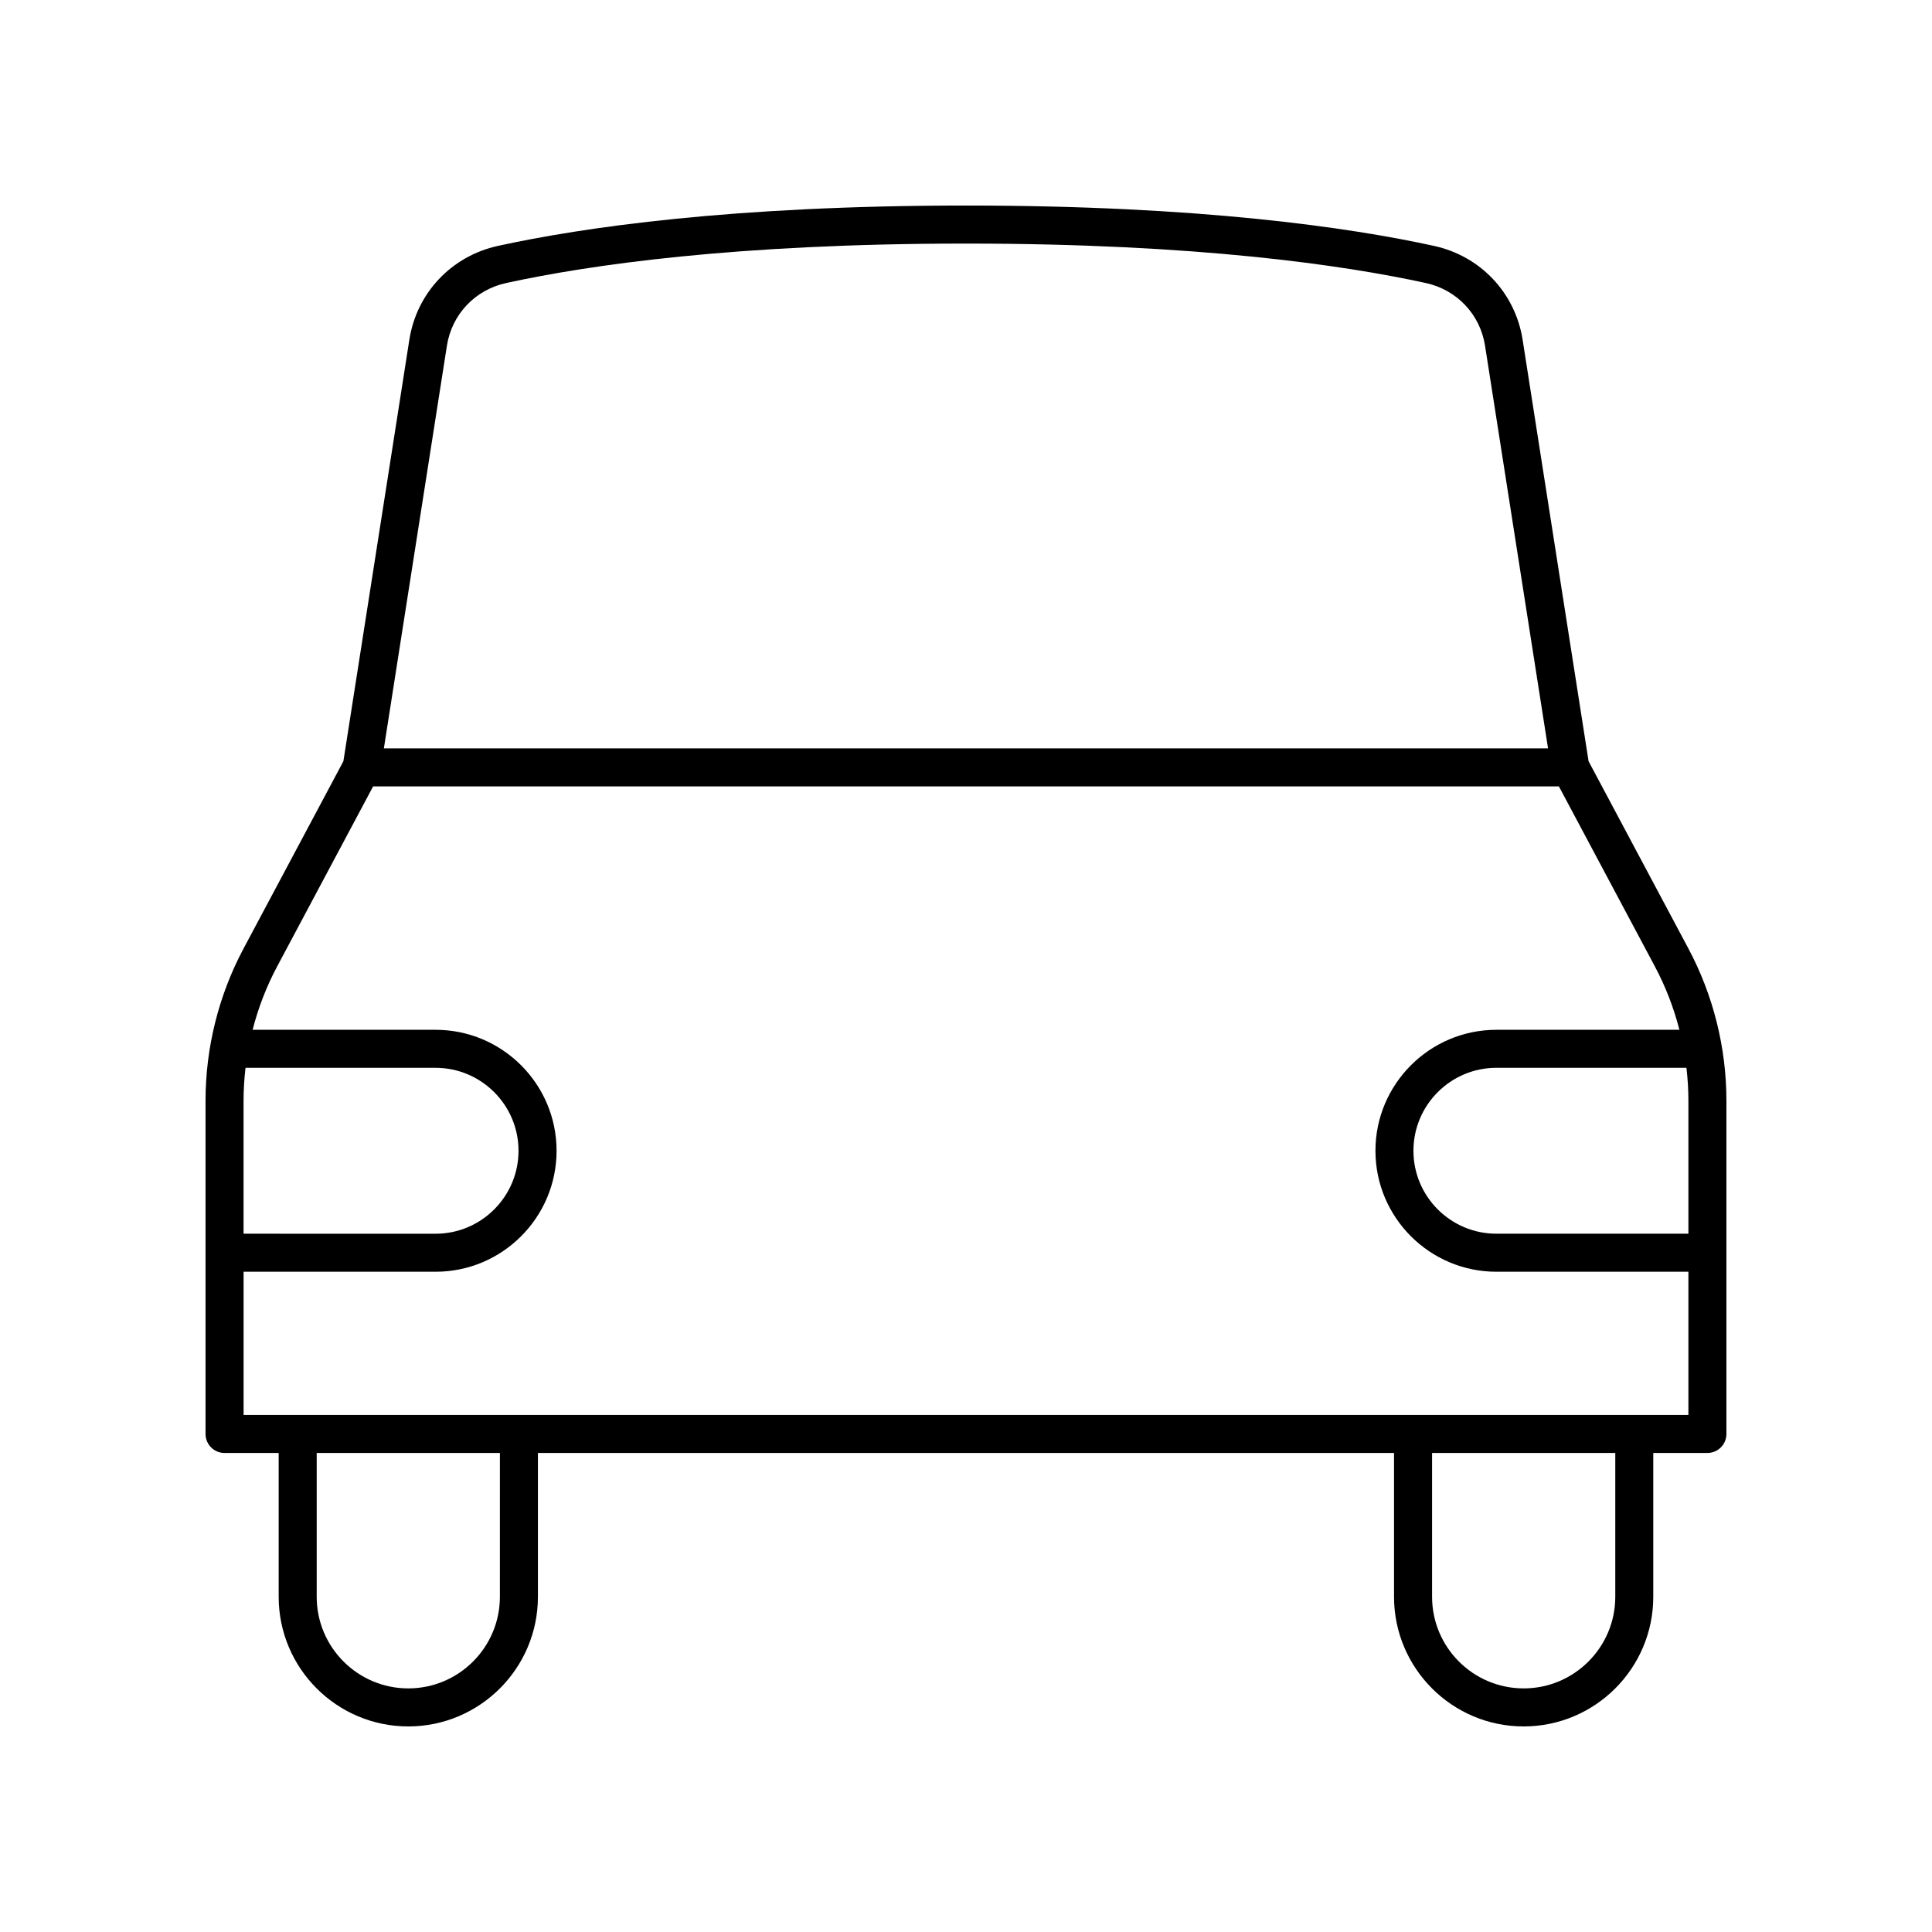
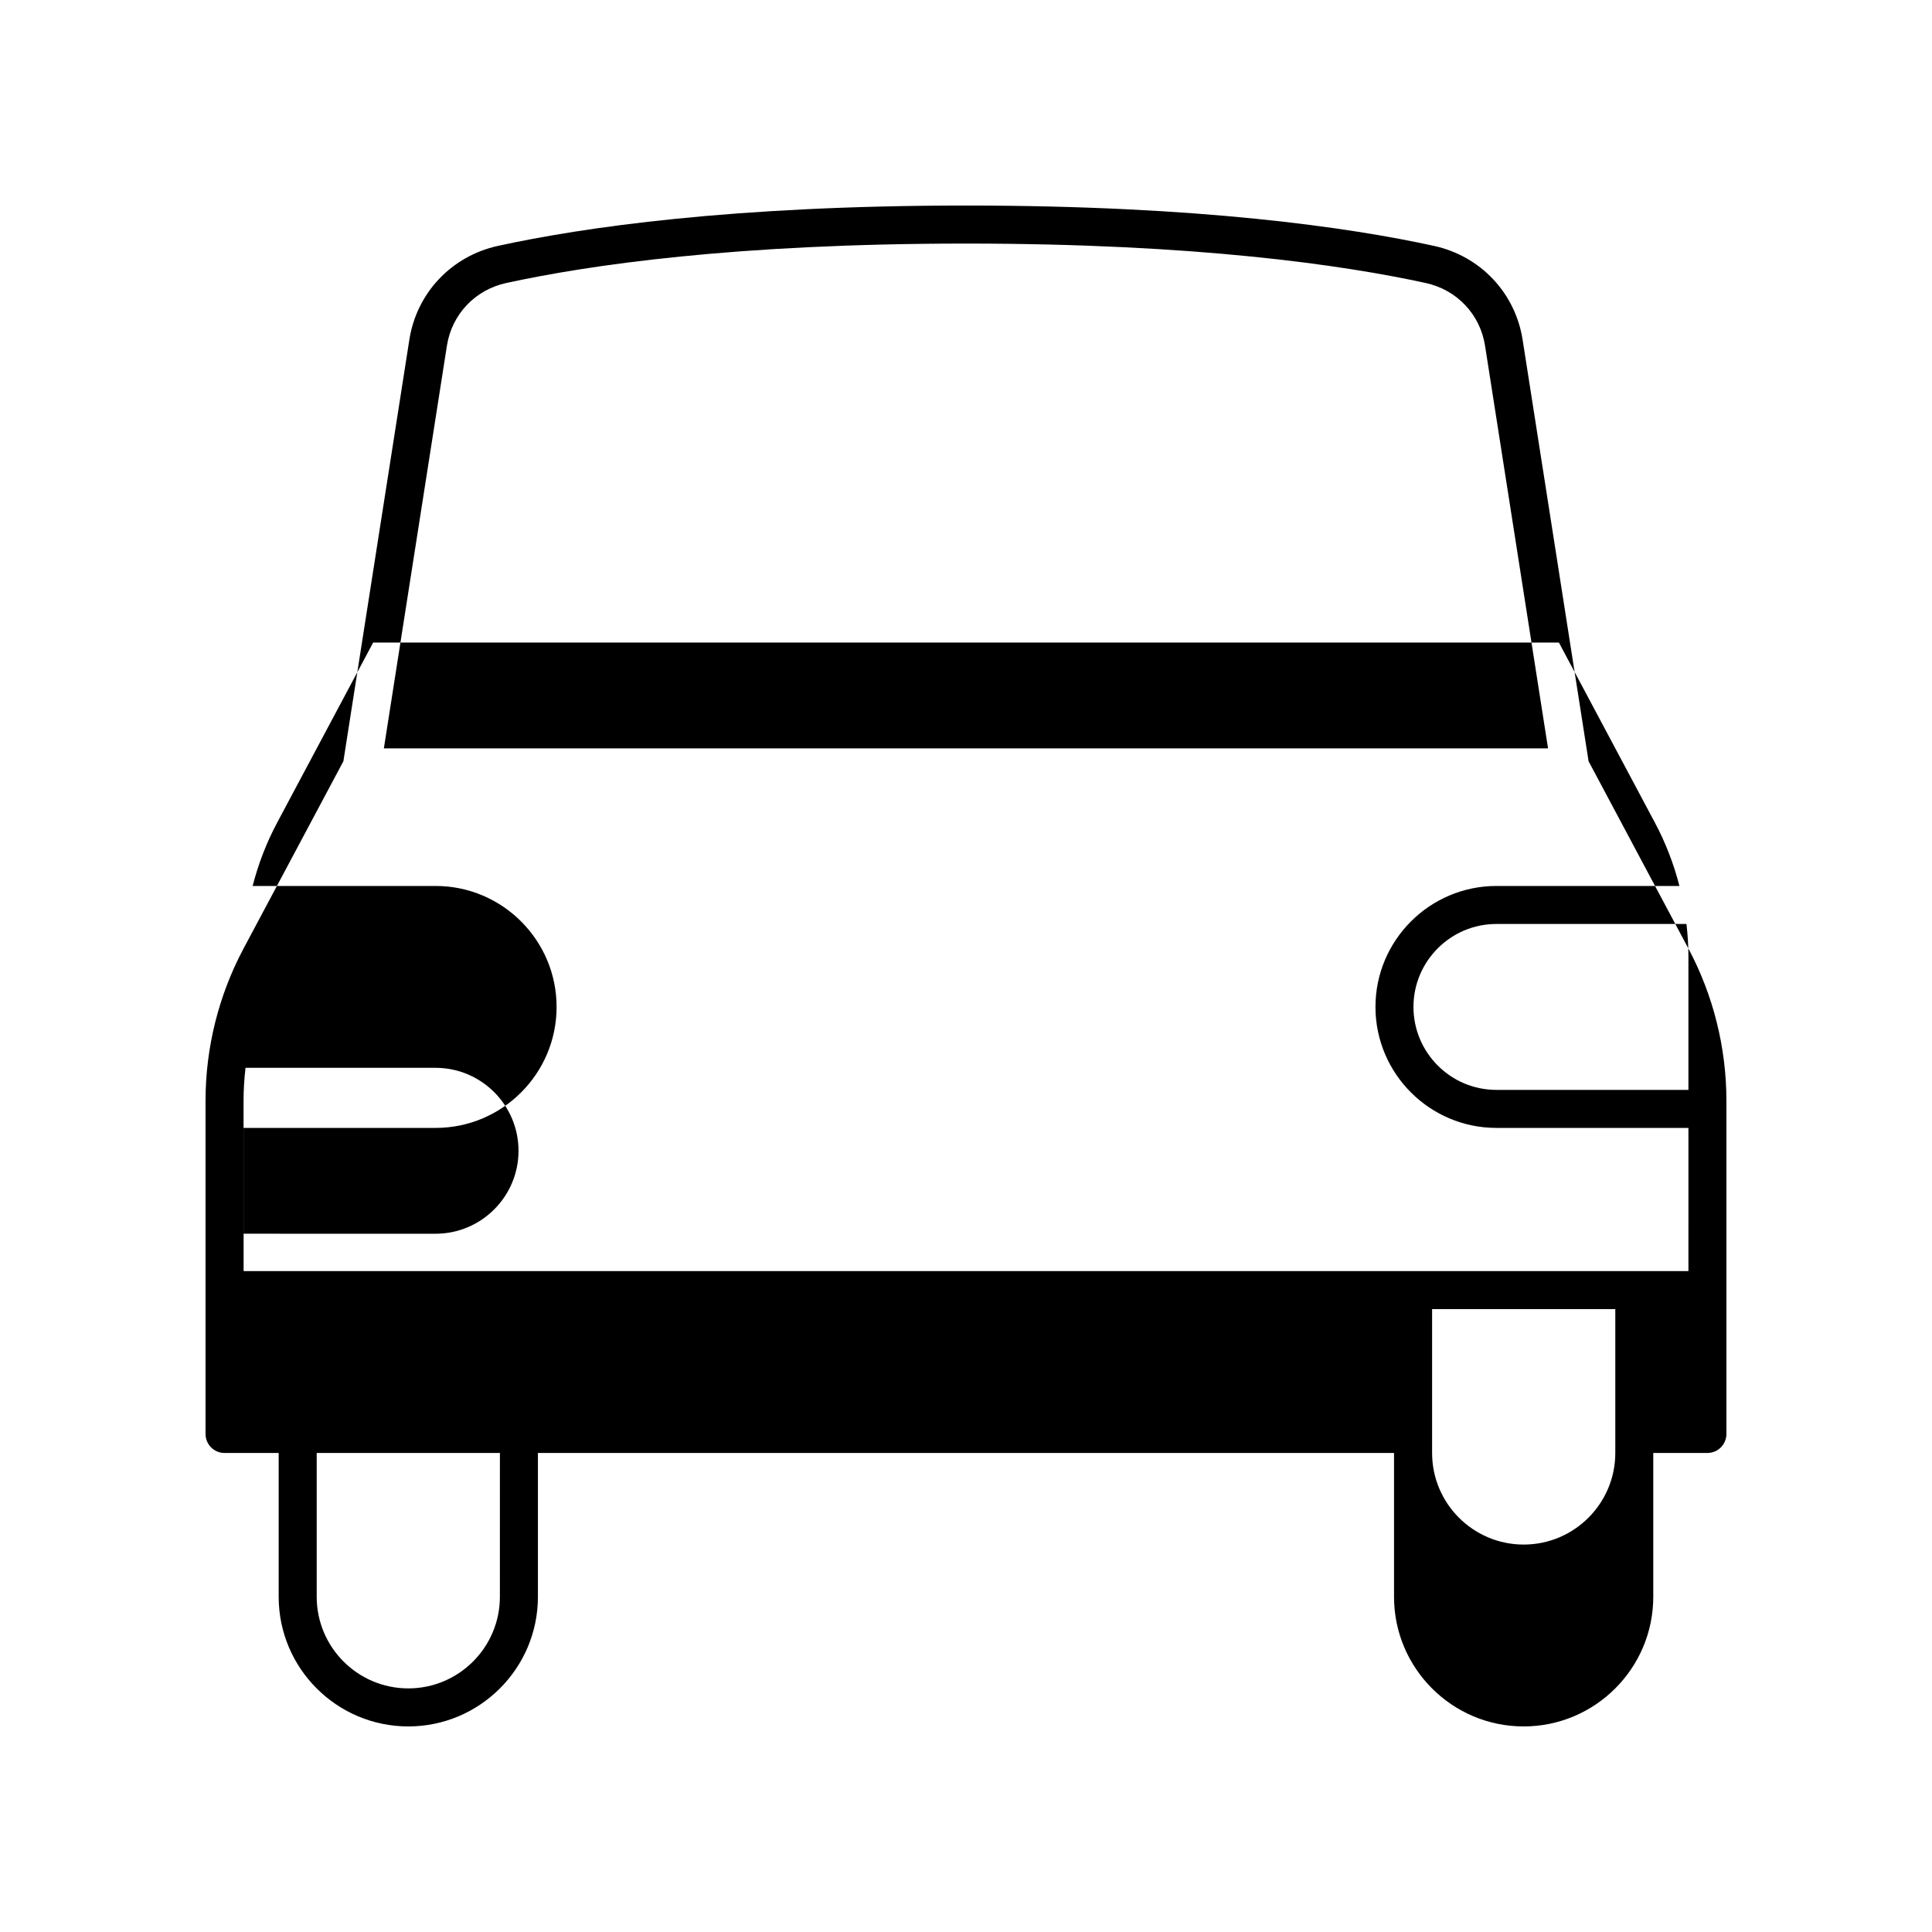
<svg xmlns="http://www.w3.org/2000/svg" fill="#000000" width="800px" height="800px" version="1.1" viewBox="144 144 512 512">
-   <path d="m564.99 345.74-17.48-111.7c-1.945-12.418-11.168-22.184-23.504-24.879-22.332-4.883-61.977-10.691-124.01-10.691s-101.68 5.809-124.02 10.691c-12.328 2.695-21.555 12.461-23.496 24.879l-17.48 111.7-26.465 49.648c-6.586 12.352-10.066 26.281-10.066 40.289v88.34c0 2.785 2.254 5.039 5.039 5.039h14.344v38.117c-0.004 18.938 15.406 34.348 34.348 34.348 18.941 0 34.352-15.41 34.352-34.352v-38.117h226.88v38.117c-0.004 18.941 15.406 34.352 34.348 34.352 18.941 0 34.352-15.41 34.352-34.352v-38.117h14.344c2.785 0 5.039-2.254 5.039-5.039v-88.336c0-14.008-3.484-27.938-10.066-40.289zm-302.55-110.14c1.293-8.281 7.453-14.793 15.691-16.594 21.848-4.769 60.727-10.457 121.86-10.457s100.02 5.688 121.86 10.453c8.242 1.801 14.402 8.316 15.695 16.594l16.703 106.73h-308.52zm-53.895 200.08c0-2.906 0.184-5.809 0.52-8.695h50.363c12.121 0 21.984 9.859 21.984 21.984 0 12.121-9.859 21.984-21.984 21.984l-50.883-0.004zm67.93 131.49c0 13.387-10.887 24.273-24.273 24.273s-24.273-10.887-24.273-24.273v-38.117h48.551zm295.59 0c0 13.387-10.887 24.273-24.277 24.273-13.387 0-24.273-10.887-24.273-24.273v-38.117h48.551zm19.379-48.191h-382.89v-37.953h50.883c17.676 0 32.059-14.383 32.059-32.059s-14.383-32.059-32.059-32.059h-48.492c1.492-5.82 3.664-11.465 6.496-16.777l25.441-47.73h314.24l25.441 47.73c2.836 5.312 5.004 10.957 6.496 16.777h-48.492c-17.676 0-32.059 14.383-32.059 32.059s14.383 32.059 32.059 32.059h50.879zm0-48.031h-50.883c-12.121 0-21.984-9.859-21.984-21.984 0-12.121 9.859-21.984 21.984-21.984h50.363c0.336 2.887 0.52 5.789 0.52 8.699z" />
+   <path d="m564.99 345.74-17.48-111.7c-1.945-12.418-11.168-22.184-23.504-24.879-22.332-4.883-61.977-10.691-124.01-10.691s-101.68 5.809-124.02 10.691c-12.328 2.695-21.555 12.461-23.496 24.879l-17.48 111.7-26.465 49.648c-6.586 12.352-10.066 26.281-10.066 40.289v88.34c0 2.785 2.254 5.039 5.039 5.039h14.344v38.117c-0.004 18.938 15.406 34.348 34.348 34.348 18.941 0 34.352-15.41 34.352-34.352v-38.117h226.88v38.117c-0.004 18.941 15.406 34.352 34.348 34.352 18.941 0 34.352-15.41 34.352-34.352v-38.117h14.344c2.785 0 5.039-2.254 5.039-5.039v-88.336c0-14.008-3.484-27.938-10.066-40.289zm-302.55-110.14c1.293-8.281 7.453-14.793 15.691-16.594 21.848-4.769 60.727-10.457 121.86-10.457s100.02 5.688 121.86 10.453c8.242 1.801 14.402 8.316 15.695 16.594l16.703 106.73h-308.52zm-53.895 200.08c0-2.906 0.184-5.809 0.52-8.695h50.363c12.121 0 21.984 9.859 21.984 21.984 0 12.121-9.859 21.984-21.984 21.984l-50.883-0.004zm67.93 131.49c0 13.387-10.887 24.273-24.273 24.273s-24.273-10.887-24.273-24.273v-38.117h48.551m295.59 0c0 13.387-10.887 24.273-24.277 24.273-13.387 0-24.273-10.887-24.273-24.273v-38.117h48.551zm19.379-48.191h-382.89v-37.953h50.883c17.676 0 32.059-14.383 32.059-32.059s-14.383-32.059-32.059-32.059h-48.492c1.492-5.82 3.664-11.465 6.496-16.777l25.441-47.73h314.24l25.441 47.73c2.836 5.312 5.004 10.957 6.496 16.777h-48.492c-17.676 0-32.059 14.383-32.059 32.059s14.383 32.059 32.059 32.059h50.879zm0-48.031h-50.883c-12.121 0-21.984-9.859-21.984-21.984 0-12.121 9.859-21.984 21.984-21.984h50.363c0.336 2.887 0.52 5.789 0.52 8.699z" />
</svg>